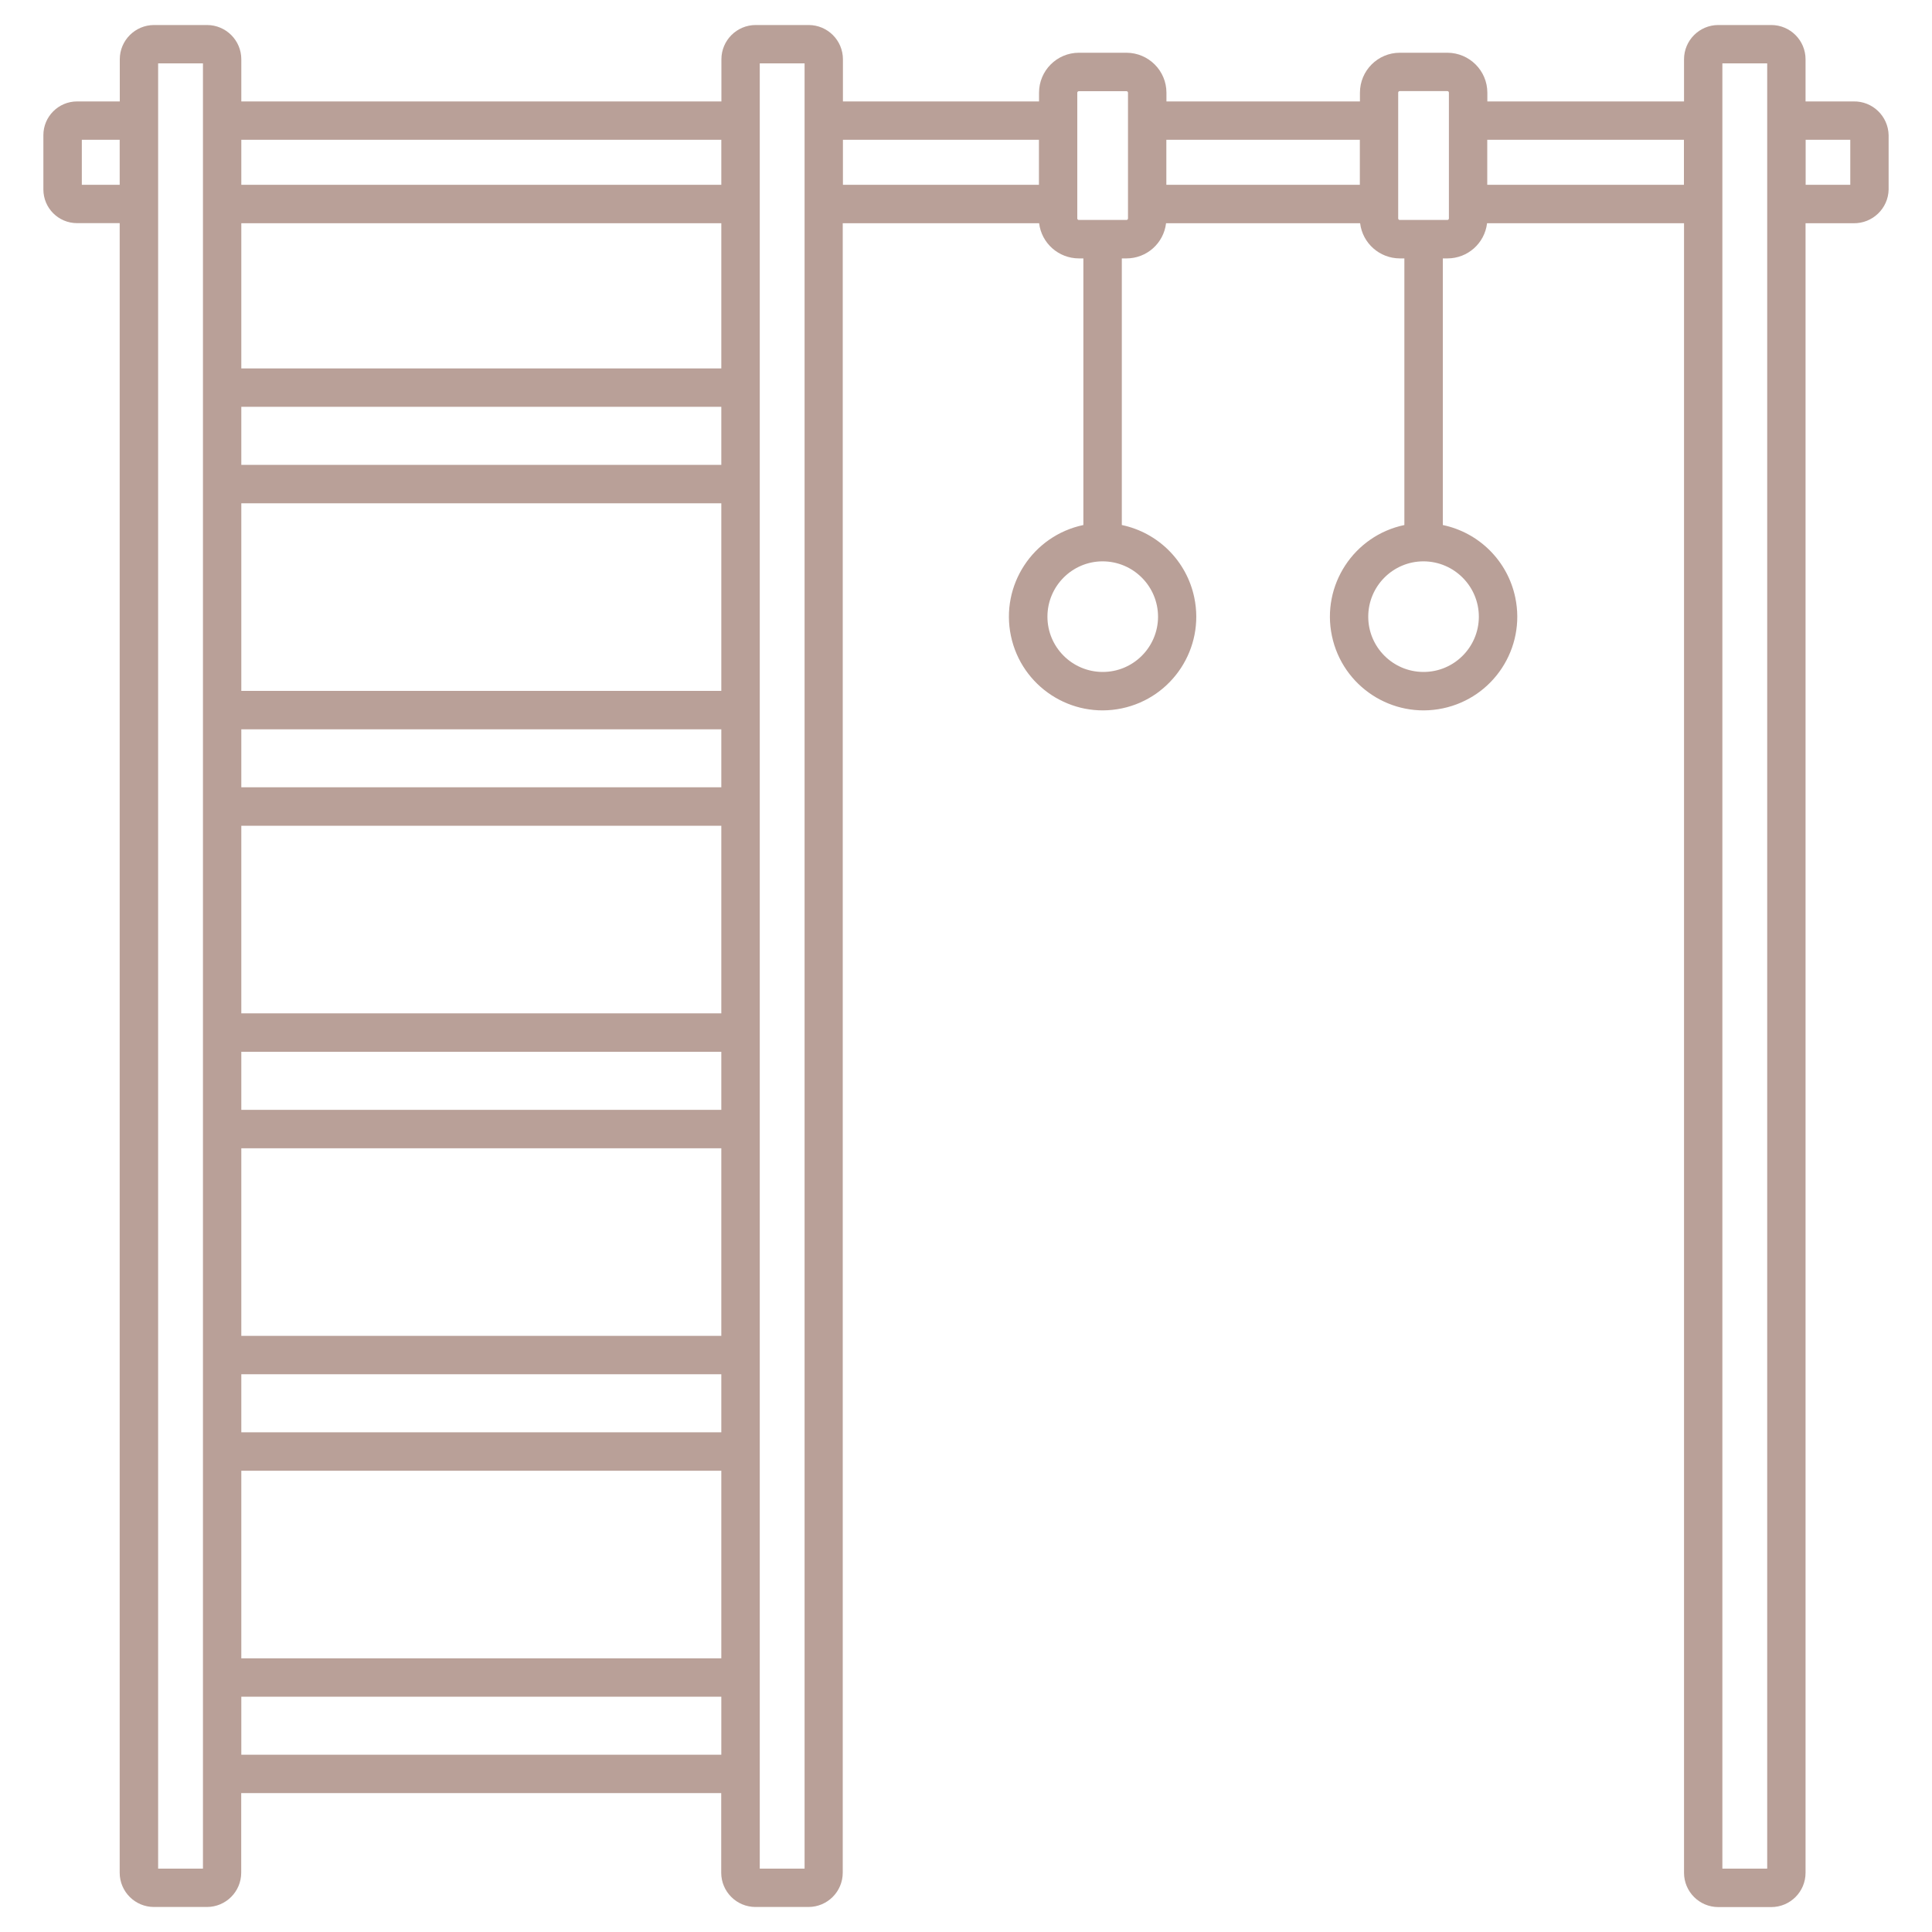
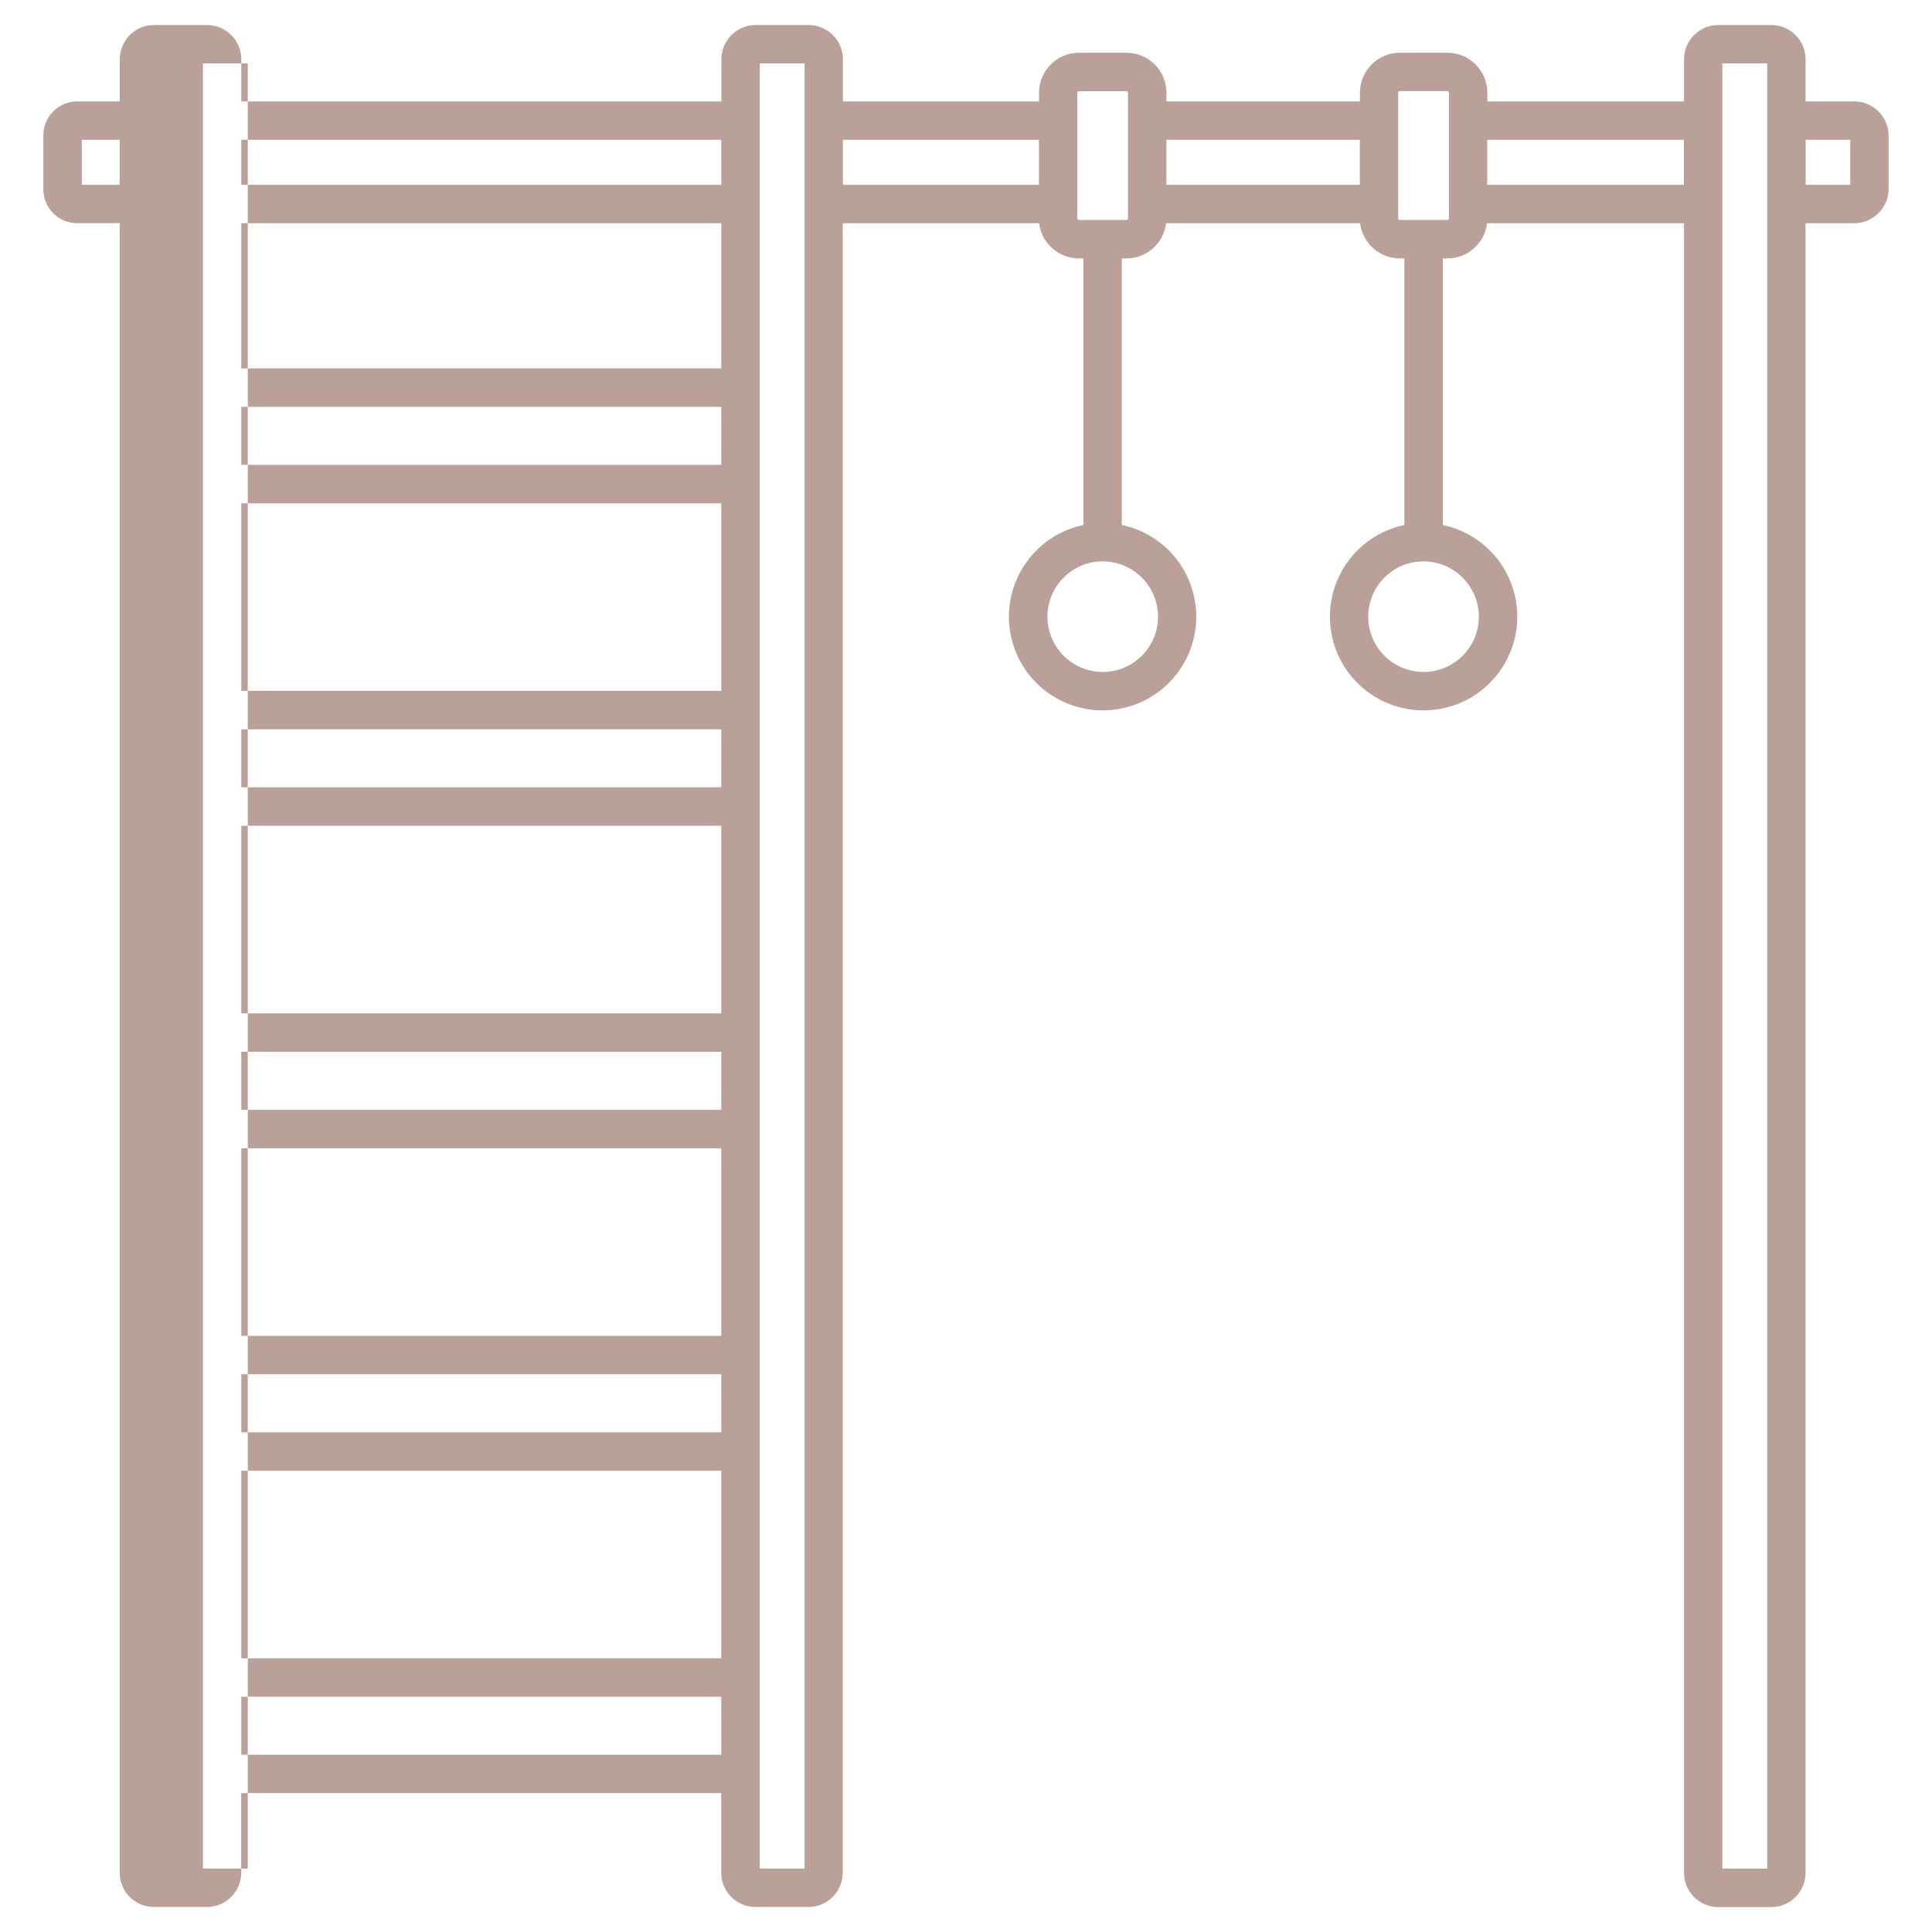
<svg xmlns="http://www.w3.org/2000/svg" version="1.1" id="Layer_1" x="0px" y="0px" viewBox="0 0 200 200" style="enable-background:new 0 0 200 200;" xml:space="preserve">
  <style type="text/css">
	.st0{fill:#B9A098;}
</style>
-   <path class="st0" d="M191.88,10.5h-4.97V6.14c0-1.96-1.59-3.55-3.55-3.55h-5.48c-1.96,0-3.55,1.59-3.55,3.55v4.36h-20.36v-0.9  c0-2.28-1.85-4.13-4.13-4.14h-4.93c-2.28,0-4.13,1.85-4.13,4.14v0.9h-20.03v-0.9c0-2.28-1.85-4.13-4.13-4.14h-4.93  c-2.28,0-4.13,1.85-4.13,4.14v0.9h-20.3V6.14c0-1.96-1.59-3.55-3.55-3.55h-5.48c-1.96,0-3.55,1.59-3.55,3.55v4.36H24.98V6.14  c0-1.96-1.59-3.55-3.55-3.55h-5.48c-1.96,0-3.55,1.59-3.55,3.55v4.36H7.98c-1.93,0-3.49,1.57-3.49,3.49v5.62  c0,1.93,1.56,3.49,3.49,3.49h4.41v170.76c0,1.96,1.59,3.55,3.55,3.55h5.48c1.96,0,3.55-1.59,3.55-3.55v-8.24h49.69v8.24  c0,1.96,1.59,3.55,3.55,3.55h5.48c1.96,0,3.55-1.59,3.55-3.55V23.11h20.33c0.25,2.07,2.01,3.63,4.1,3.64h0.48v27.6  c-5.24,1.1-8.6,6.24-7.5,11.48c1.1,5.24,6.24,8.6,11.48,7.5c5.24-1.1,8.6-6.24,7.5-11.48c-0.79-3.77-3.73-6.71-7.5-7.5v-27.6h0.48  c2.09,0,3.85-1.56,4.1-3.64h20.09c0.25,2.07,2.01,3.63,4.1,3.64h0.48v27.6c-5.24,1.1-8.6,6.24-7.5,11.48  c1.1,5.24,6.24,8.6,11.48,7.5c5.24-1.1,8.6-6.24,7.5-11.48c-0.79-3.77-3.73-6.71-7.5-7.5v-27.6h0.48c2.09,0,3.85-1.56,4.1-3.64  h20.39v170.76c0,1.96,1.59,3.55,3.55,3.55h5.48c1.96,0,3.55-1.59,3.55-3.55V23.11h4.97c1.96,0.03,3.59-1.53,3.63-3.49v-5.62  C195.47,12.03,193.85,10.46,191.88,10.5z M12.39,19.13H8.47v-4.66h3.92V19.13z M21.01,193.44h-4.64V6.56h4.64V193.44z M74.67,181.65  H24.98v-6.01h49.69V181.65z M74.67,171.67H24.98v-19.42h49.69V171.67z M74.67,148.27H24.98v-6.01h49.69V148.27z M74.67,138.29H24.98  v-19.42h49.69V138.29z M74.67,114.89H24.98v-6.01h49.69V114.89z M74.67,104.9H24.98V85.48h49.69V104.9z M74.67,81.5H24.98V75.5  h49.69V81.5z M74.67,71.52H24.98V52.1h49.69V71.52z M74.67,48.12H24.98v-6.01h49.69V48.12z M74.67,38.14H24.98V23.11h49.69V38.14z   M74.67,19.13H24.98v-4.66h49.69V19.13z M83.29,193.44h-4.64V6.56h4.64V193.44z M107.56,19.13H87.26v-4.66h20.29V19.13z   M119.88,63.85L119.88,63.85c-0.01,3.16-2.58,5.72-5.74,5.71c-3.16-0.01-5.72-2.58-5.71-5.74c0.01-3.15,2.57-5.71,5.72-5.71  C117.32,58.12,119.88,60.69,119.88,63.85z M116.77,22.61c0,0.09-0.07,0.16-0.16,0.16h-4.93c-0.09,0-0.16-0.07-0.16-0.16l0-13.01  c0-0.09,0.07-0.16,0.16-0.16h4.93c0.09,0,0.16,0.07,0.16,0.16V22.61z M140.77,19.13h-20.03v-4.66h20.03V19.13z M153.09,63.85  L153.09,63.85c-0.01,3.16-2.58,5.72-5.74,5.71c-3.16-0.01-5.72-2.58-5.71-5.74c0.01-3.15,2.57-5.71,5.72-5.71  C150.53,58.12,153.09,60.69,153.09,63.85z M149.99,22.61c0,0.09-0.07,0.16-0.16,0.16h-4.93c-0.09,0-0.16-0.07-0.16-0.16V9.59  c0-0.09,0.07-0.16,0.16-0.16h4.93c0.09,0,0.16,0.07,0.16,0.16V22.61z M174.32,19.13h-20.36v-4.66h20.36V19.13z M182.94,193.44h-4.64  V6.56h4.64V193.44z M191.54,19.13h-4.62l0-4.66h4.62V19.13z" />
+   <path class="st0" d="M191.88,10.5h-4.97V6.14c0-1.96-1.59-3.55-3.55-3.55h-5.48c-1.96,0-3.55,1.59-3.55,3.55v4.36h-20.36v-0.9  c0-2.28-1.85-4.13-4.13-4.14h-4.93c-2.28,0-4.13,1.85-4.13,4.14v0.9h-20.03v-0.9c0-2.28-1.85-4.13-4.13-4.14h-4.93  c-2.28,0-4.13,1.85-4.13,4.14v0.9h-20.3V6.14c0-1.96-1.59-3.55-3.55-3.55h-5.48c-1.96,0-3.55,1.59-3.55,3.55v4.36H24.98V6.14  c0-1.96-1.59-3.55-3.55-3.55h-5.48c-1.96,0-3.55,1.59-3.55,3.55v4.36H7.98c-1.93,0-3.49,1.57-3.49,3.49v5.62  c0,1.93,1.56,3.49,3.49,3.49h4.41v170.76c0,1.96,1.59,3.55,3.55,3.55h5.48c1.96,0,3.55-1.59,3.55-3.55v-8.24h49.69v8.24  c0,1.96,1.59,3.55,3.55,3.55h5.48c1.96,0,3.55-1.59,3.55-3.55V23.11h20.33c0.25,2.07,2.01,3.63,4.1,3.64h0.48v27.6  c-5.24,1.1-8.6,6.24-7.5,11.48c1.1,5.24,6.24,8.6,11.48,7.5c5.24-1.1,8.6-6.24,7.5-11.48c-0.79-3.77-3.73-6.71-7.5-7.5v-27.6h0.48  c2.09,0,3.85-1.56,4.1-3.64h20.09c0.25,2.07,2.01,3.63,4.1,3.64h0.48v27.6c-5.24,1.1-8.6,6.24-7.5,11.48  c1.1,5.24,6.24,8.6,11.48,7.5c5.24-1.1,8.6-6.24,7.5-11.48c-0.79-3.77-3.73-6.71-7.5-7.5v-27.6h0.48c2.09,0,3.85-1.56,4.1-3.64  h20.39v170.76c0,1.96,1.59,3.55,3.55,3.55h5.48c1.96,0,3.55-1.59,3.55-3.55V23.11h4.97c1.96,0.03,3.59-1.53,3.63-3.49v-5.62  C195.47,12.03,193.85,10.46,191.88,10.5z M12.39,19.13H8.47v-4.66h3.92V19.13z M21.01,193.44V6.56h4.64V193.44z M74.67,181.65  H24.98v-6.01h49.69V181.65z M74.67,171.67H24.98v-19.42h49.69V171.67z M74.67,148.27H24.98v-6.01h49.69V148.27z M74.67,138.29H24.98  v-19.42h49.69V138.29z M74.67,114.89H24.98v-6.01h49.69V114.89z M74.67,104.9H24.98V85.48h49.69V104.9z M74.67,81.5H24.98V75.5  h49.69V81.5z M74.67,71.52H24.98V52.1h49.69V71.52z M74.67,48.12H24.98v-6.01h49.69V48.12z M74.67,38.14H24.98V23.11h49.69V38.14z   M74.67,19.13H24.98v-4.66h49.69V19.13z M83.29,193.44h-4.64V6.56h4.64V193.44z M107.56,19.13H87.26v-4.66h20.29V19.13z   M119.88,63.85L119.88,63.85c-0.01,3.16-2.58,5.72-5.74,5.71c-3.16-0.01-5.72-2.58-5.71-5.74c0.01-3.15,2.57-5.71,5.72-5.71  C117.32,58.12,119.88,60.69,119.88,63.85z M116.77,22.61c0,0.09-0.07,0.16-0.16,0.16h-4.93c-0.09,0-0.16-0.07-0.16-0.16l0-13.01  c0-0.09,0.07-0.16,0.16-0.16h4.93c0.09,0,0.16,0.07,0.16,0.16V22.61z M140.77,19.13h-20.03v-4.66h20.03V19.13z M153.09,63.85  L153.09,63.85c-0.01,3.16-2.58,5.72-5.74,5.71c-3.16-0.01-5.72-2.58-5.71-5.74c0.01-3.15,2.57-5.71,5.72-5.71  C150.53,58.12,153.09,60.69,153.09,63.85z M149.99,22.61c0,0.09-0.07,0.16-0.16,0.16h-4.93c-0.09,0-0.16-0.07-0.16-0.16V9.59  c0-0.09,0.07-0.16,0.16-0.16h4.93c0.09,0,0.16,0.07,0.16,0.16V22.61z M174.32,19.13h-20.36v-4.66h20.36V19.13z M182.94,193.44h-4.64  V6.56h4.64V193.44z M191.54,19.13h-4.62l0-4.66h4.62V19.13z" />
</svg>